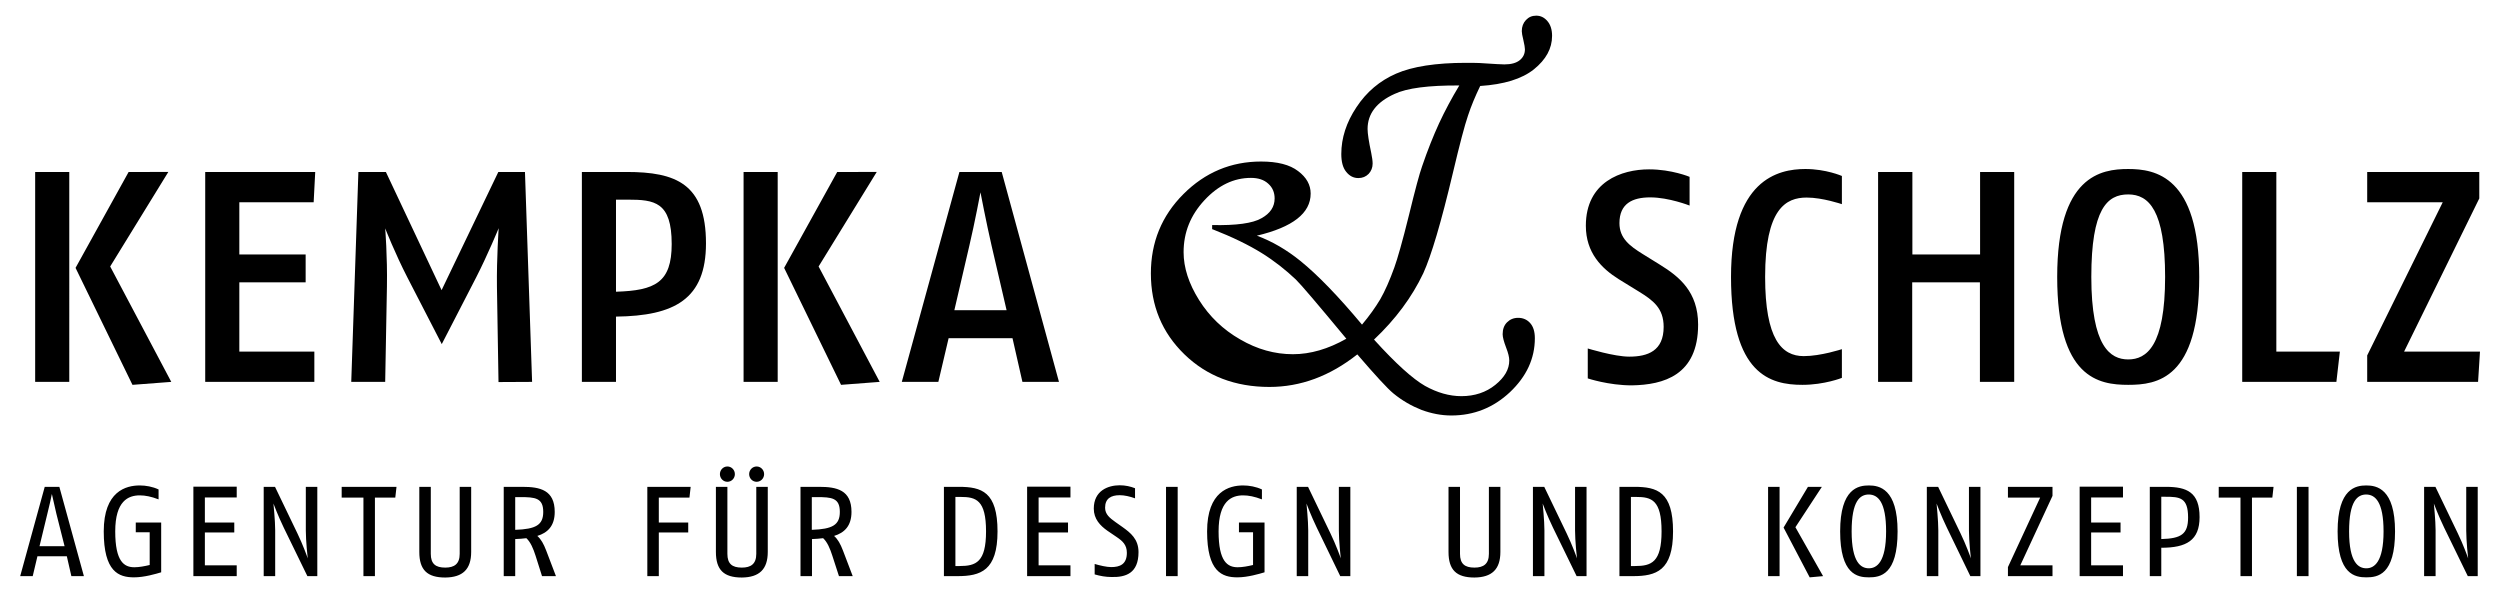
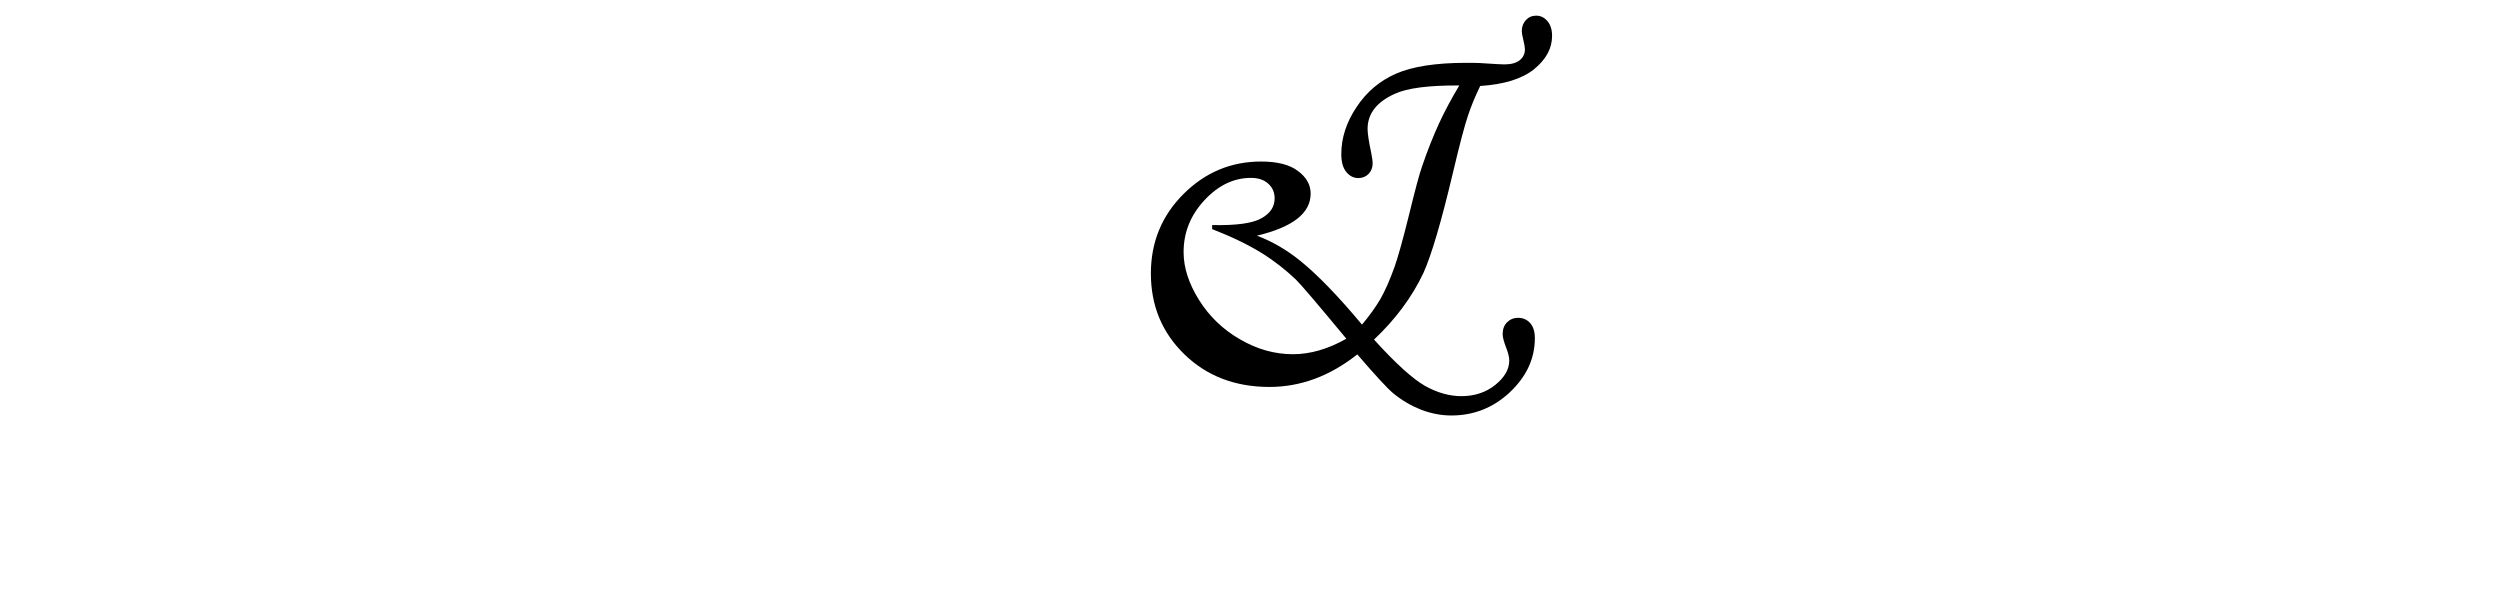
<svg xmlns="http://www.w3.org/2000/svg" xmlns:xlink="http://www.w3.org/1999/xlink" version="1.1" id="Ebene_1" x="0px" y="0px" viewBox="0 0 1436.3 338.8" style="enable-background:new 0 0 1436.3 338.8;" xml:space="preserve">
  <style type="text/css">
	.st0{clip-path:url(#SVGID_2_);fill:#000000;}
	.st1{clip-path:url(#SVGID_4_);fill:#000000;}
	.st2{clip-path:url(#SVGID_6_);fill:#000000;}
	.st3{clip-path:url(#SVGID_8_);fill:#000000;}
</style>
  <g>
    <g>
      <defs>
        <rect id="SVGID_1_" x="11.6" y="9" width="1413.2" height="322.7" />
      </defs>
      <clipPath id="SVGID_2_">
        <use xlink:href="#SVGID_1_" style="overflow:visible;" />
      </clipPath>
      <path class="st0" d="M696.6,131.7c11.5,4.5,20.9,9.1,28.3,13.7s13.9,9.8,19.6,15.2c2.9,2.8,12.5,14.1,29,34    c-10.4,5.9-20.6,8.9-30.7,8.9c-10.4,0-20.5-2.8-30.3-8.5c-9.8-5.6-17.7-13.2-23.6-22.6c-5.9-9.4-8.9-18.6-8.9-27.5    c0-11.4,4-21.3,12-29.9s16.9-12.8,26.7-12.8c4.2,0,7.5,1.1,9.9,3.3c2.5,2.2,3.7,5.1,3.7,8.5c0,4.8-2.5,8.6-7.6,11.4    c-5,2.9-14.5,4.2-28.3,3.9v2.4H696.6z M881.3,39.8c6.9-5.6,10.4-11.9,10.4-19.2c0-3.6-0.9-6.4-2.7-8.5S885.1,9,882.6,9    c-2.4,0-4.3,0.8-5.9,2.5c-1.6,1.7-2.4,3.8-2.4,6.4c0,1,0.3,2.7,0.9,5.1c0.6,2.6,0.9,4.4,0.9,5.3c0,2.6-1,4.7-3,6.3    s-4.9,2.4-8.8,2.4c-1,0-5.8-0.2-14.4-0.8c-2.4-0.1-4.9-0.1-7.7-0.1c-17.3,0-30.7,2.1-40.1,6.2c-9.4,4.1-17,10.5-22.8,19.3    c-5.8,8.7-8.7,17.7-8.7,26.9c0,4.4,0.9,7.9,2.8,10.2c1.9,2.4,4.2,3.6,7,3.6c2.4,0,4.3-0.8,5.9-2.4c1.5-1.6,2.3-3.6,2.3-5.9    c0-1.6-0.3-3.6-0.8-6.1c-1.4-6.6-2.1-11.2-2.1-13.8c0-8.7,5.1-15.4,15.4-20.1c7.2-3.4,19.6-5,37.3-4.9    c-4.4,7.3-8.3,14.6-11.6,21.7c-3.3,7.2-6.6,15.4-9.8,24.8c-1.5,4.2-4,13.5-7.5,27.9c-3.8,15.4-6.7,25.4-8.4,30.1    c-2.7,7.5-5.4,13.6-8.1,18.3c-2.8,4.7-6.3,9.6-10.5,14.6c-13.6-16.3-25.4-28.5-35.4-36.6c-7.8-6.3-16.1-11.2-25-14.5    c20.6-4.9,30.9-12.9,30.9-24.2c0-5-2.4-9.3-7.2-12.9c-4.8-3.7-11.9-5.5-21.3-5.5c-17.2,0-32.1,6.2-44.6,18.7s-18.7,27.7-18.7,45.6    c0,18.5,6.4,34,19.3,46.5c12.9,12.5,29.2,18.7,48.8,18.7c17.9,0,34.7-6.2,50.5-18.7c10.4,12.1,17.3,19.6,20.7,22.4    c5.1,4.2,10.6,7.3,16.2,9.5c5.7,2.1,11.4,3.2,17.1,3.2c13,0,24.2-4.5,33.7-13.4c9.5-9,14.3-19.3,14.3-31c0-3.8-0.9-6.7-2.7-8.7    s-4.1-3-6.9-3c-2.6,0-4.7,0.9-6.4,2.6c-1.7,1.7-2.5,4-2.5,6.8c0,1.7,0.7,4.3,2,7.7c1.2,3.1,1.8,5.5,1.8,7.4c0,5.1-2.7,9.7-8,14    s-11.9,6.5-19.5,6.5c-6.9,0-13.9-2-20.9-5.9c-7-4-16.8-12.8-29.3-26.6c12.4-11.7,21.8-24.4,28.3-38.1c4.6-10.1,10.3-29.3,17-57.6    c3.9-16.5,6.8-27.5,8.7-33c1.8-5.5,4.2-11.2,7-17C864,48.5,874.3,45.4,881.3,39.8" />
    </g>
    <g>
      <defs>
-         <rect id="SVGID_3_" x="11.6" y="9" width="1413.2" height="322.7" />
-       </defs>
+         </defs>
      <clipPath id="SVGID_4_">
        <use xlink:href="#SVGID_3_" style="overflow:visible;" />
      </clipPath>
      <path class="st1" d="M1424.8,202h-43.6l43.2-88V98.8H1360v17.4h43.4l-43.4,88v15.2h63.7L1424.8,202z M1344.3,202h-36.5V98.8h-19.6    v120.6h54.1L1344.3,202z M1243.9,159.1c0,39.8-10.7,47.4-21.2,47.4c-10.3,0-21.2-7.4-21.2-47.4c0-39.1,9.1-47.4,21.2-47.4    C1234.6,111.7,1243.9,120.9,1243.9,159.1 M1263.5,159.1c0-57.9-25.3-62-40.8-62s-40.8,3.8-40.8,62s23.9,62,40.8,62    C1239.2,221.1,1263.5,217.8,1263.5,159.1 M1157.2,219.4V98.8h-19.6v47.4h-38.9V98.8H1079v120.6h19.6v-57.2h38.9v57.2H1157.2z     M1058.2,217.1v-16.5c0,0-12.1,4-21.9,4c-12.7,0-22.2-9.8-22.2-45.5c0-39.3,11.9-45.6,23.9-45.6c9.1,0,20.2,3.8,20.2,3.8v-16.2    c0,0-9.1-4-21-4c-15.8,0-42.7,6.2-42.7,62c0,56,22.6,62,41,62C1048.2,221.1,1058.2,217.1,1058.2,217.1 M975.6,186.5    c0-18.9-10.9-27.6-21.9-34.4l-10-6.2c-7.4-4.6-13.3-9-13.3-17.7c0-11.2,7.4-14.8,17.7-14.8c10.7,0,22.6,4.7,22.6,4.7v-16.5    c0,0-10.2-4.3-23.3-4.3c-15.8,0-36.3,7.1-36.3,32.4c0,15.5,9,24.5,18.9,30.7l11.7,7.2c8.1,5,14.1,9.5,14.1,20.2    c0,13.8-9.1,17.1-19.8,17.1c-8.6,0-23.8-4.7-23.8-4.7v17.2c0,0,11.9,4,25.3,4C955.8,221.1,975.6,215.6,975.6,186.5" />
    </g>
    <g>
      <defs>
-         <rect id="SVGID_5_" x="11.6" y="9" width="1413.2" height="322.7" />
-       </defs>
+         </defs>
      <clipPath id="SVGID_6_">
        <use xlink:href="#SVGID_5_" style="overflow:visible;" />
      </clipPath>
      <path class="st2" d="M578.3,178.2h-30l8.6-37c3.1-13.1,6.4-30.7,6.4-30.7s3.4,17.7,6.4,30.7L578.3,178.2z M608.4,219.4L575.5,98.8    h-24.3l-33.1,120.6h21l5.9-25.1h36.7l5.7,25.1H608.4z M446.8,98.8h-19.6v120.6h19.6V98.8z M505.4,219.4l-35.1-66.3l33.4-54.3H481    l-30.5,55.1l32.7,67.2L505.4,219.4z M385.9,140.2c0,22.2-9.6,26.7-32,27.4v-52.9h6.7C376.1,114.7,385.9,116,385.9,140.2     M405.6,139.8c0-34.3-17.4-41-45.6-41h-25.7v120.6h19.6v-37.5C387.5,181.5,405.6,171.9,405.6,139.8 M305.7,219.4l-4.1-120.6h-15.3    l-32.6,67.9l-32-67.9h-15.8l-4.1,120.6h19.5l1-54.8c0.3-17.4-1-33.4-1-33.4s5.7,14.5,12.7,28.1l19.8,38.4l19.8-38.4    c6.7-13.1,12.9-28.2,12.9-28.2s-1.2,17.2-1,33.6l0.9,54.8L305.7,219.4L305.7,219.4z M181.1,98.8h-63.2v120.6h62.7V202h-43.1v-39.8    h38.1v-16h-38.1v-30h42.7L181.1,98.8z M39.8,98.8H20.2v120.6h19.6C39.8,219.4,39.8,98.8,39.8,98.8z M98.4,219.4l-35.1-66.3    l33.4-54.3H73.9l-30.5,55.1l32.7,67.2L98.4,219.4z" />
    </g>
    <g>
      <defs>
-         <rect id="SVGID_7_" x="11.6" y="9" width="1413.2" height="322.7" />
-       </defs>
+         </defs>
      <clipPath id="SVGID_8_">
        <use xlink:href="#SVGID_7_" style="overflow:visible;" />
      </clipPath>
      <path class="st3" d="M1423.5,331v-51.3h-6.6v25.2c0,5.5,1,15.5,1.1,15.9c-0.2-0.7-2.8-7.9-5.9-14.3l-12.9-26.8h-6.5V331h6.6v-26.3    c0-5.5-1-15.4-1-15.4s2.6,7,5.9,13.8l13.6,27.9H1423.5z M1369.4,305.3c0,17.7-5.4,21.2-9.9,21.2s-9.9-3.2-9.9-21.2    c0-17.5,4.8-21.2,9.9-21.2C1364.6,284.2,1369.4,288.3,1369.4,305.3 M1376,305.3c0-24.6-10.6-26.4-16.5-26.4s-16.5,1.6-16.5,26.4    s10,26.4,16.5,26.4S1376,330.3,1376,305.3 M1326.3,279.7h-6.7V331h6.7V279.7z M1306.2,279.7h-31.5v6.2h12.5V331h6.6v-45.1h11.7    L1306.2,279.7z M1257.1,297.3c0,9.6-4,12.1-15.4,12.4v-24.3h2.3C1252.3,285.4,1257.1,285.8,1257.1,297.3 M1263.7,297.1    c0-14.3-7.3-17.4-19.3-17.4h-9.3V331h6.6v-16.3C1256.1,314.7,1263.7,310.5,1263.7,297.1 M1219.7,331v-6.2h-18.3v-18.9h16.9v-5.7    h-16.9v-14.4h18.3v-6.2h-24.9V331H1219.7z M1179.2,331v-6.2h-18.5l18.5-39.9v-5.2h-25.6v6.2h18.5l-18.5,39.9v5.2H1179.2z     M1137.8,331v-51.3h-6.6v25.2c0,5.5,1,15.5,1.1,15.9c-0.2-0.7-2.8-7.9-5.9-14.3l-12.9-26.8h-6.5V331h6.6v-26.3    c0-5.5-1-15.4-1-15.4s2.6,7,5.9,13.8L1132,331H1137.8z M1083.6,305.3c0,17.7-5.4,21.2-9.9,21.2s-9.9-3.2-9.9-21.2    c0-17.5,4.8-21.2,9.9-21.2C1078.9,284.2,1083.6,288.3,1083.6,305.3 M1090.2,305.3c0-24.6-10.6-26.4-16.5-26.4s-16.5,1.6-16.5,26.4    s10,26.4,16.5,26.4S1090.2,330.3,1090.2,305.3 M1022.4,279.7h-6.6V331h6.6V279.7z M1047.4,331l-15.9-28.1l15.2-23.2h-8l-14,23.4    l15,28.6L1047.4,331z M954.6,305.3c0,17.7-5.8,19.9-15.2,19.9H937v-39.7h3C948.8,285.5,954.6,287.2,954.6,305.3 M961.2,305.3    c0-22.8-9.2-25.6-22.2-25.6h-8.6V331h7.8C951.5,331,961.2,327.9,961.2,305.3 M911.5,331v-51.3h-6.6v25.2c0,5.5,1,15.5,1.1,15.9    c-0.2-0.7-2.8-7.9-5.9-14.3l-12.9-26.8h-6.5V331h6.6v-26.3c0-5.5-1-15.4-1-15.4s2.6,7,5.9,13.8l13.6,27.9H911.5z M862,317.1v-37.4    h-6.6v38.5c0,5.8-3.1,7.9-8.3,7.9c-5.6,0-8.3-2.2-8.3-7.9v-38.5h-6.6v37.4c0,10.3,4.5,14.7,14.9,14.7    C857.1,331.7,862,327.1,862,317.1 M775.8,331v-51.3h-6.6v25.2c0,5.5,1,15.5,1.1,15.9c-0.2-0.7-2.8-7.9-5.9-14.3l-12.9-26.8H745    V331h6.6v-26.3c0-5.5-1-15.4-1-15.4s2.6,7,5.9,13.8L770,331H775.8z M726.5,328.8v-28.6h-14.7v5.6h8.1v18.8    c-2.9,0.7-6.1,1.3-8.8,1.3c-5.8,0-11-3.1-11-20.6s7.5-20.7,14.1-20.7c3.2,0,6.6,0.7,10.8,2.3v-5.7c-3.4-1.6-7.3-2.3-10.8-2.3    c-7.9,0-20.7,3.3-20.7,26.4c0,23.2,8.6,26.4,17.4,26.4C716.8,331.7,723.5,329.7,726.5,328.8 M676.6,279.7h-6.7V331h6.7V279.7z     M654.1,317.2c0-7.5-4.6-11.1-9.2-14.4l-4.1-2.9c-3.2-2.3-5.9-4.4-5.9-8.2c0-5.3,3.4-7.2,8.4-7.2c2.7,0,5.8,0.7,8.8,1.8v-5.8    c-2.5-1-5.5-1.7-8.8-1.7c-6.7,0-14.9,3.1-14.9,13.4c0,6,3.7,9.8,7.8,12.7l5.3,3.6c3.4,2.3,5.9,4.5,5.9,9.1c0,6.7-4.1,8.2-9,8.2    c-2.6,0-6.5-0.9-9.5-1.8v6c3.1,0.9,6.3,1.5,9.7,1.5C646.6,331.7,654.1,329.5,654.1,317.2 M615,331v-6.2h-18.3v-18.9h16.9v-5.7    h-16.9v-14.4H615v-6.2h-24.9V331H615z M566.5,305.3c0,17.7-5.8,19.9-15.2,19.9h-2.4v-39.7h3C560.7,285.5,566.5,287.2,566.5,305.3     M573.1,305.3c0-22.8-9.2-25.6-22.2-25.6h-8.6V331h7.8C563.3,331,573.1,327.9,573.1,305.3 M482.5,294.1c0,7.5-4.2,9.9-16.1,10.3    v-18.8h2.9C477.8,285.6,482.5,286,482.5,294.1 M489.9,331l-5.6-14.7c-1.5-3.9-2.9-6.4-5.1-8.4c5.9-1.8,10-5.7,10-13.8    c0-12.6-8.5-14.4-18.5-14.4h-10.8V331h6.6v-21.3c2.2-0.1,4.3-0.2,6.4-0.5c2.4,2.2,4,6,5.3,10.1L482,331H489.9z M422.2,272.4    c0-2.4-1.9-4.4-4.3-4.4s-4.3,2-4.3,4.4s1.9,4.4,4.3,4.4C420.3,276.8,422.2,274.8,422.2,272.4 M439,272.4c0-2.4-1.9-4.4-4.3-4.4    s-4.3,2-4.3,4.4s1.9,4.4,4.3,4.4S439,274.8,439,272.4 M441.1,317.1v-37.4h-6.6v38.5c0,5.8-3.1,7.9-8.3,7.9c-5.6,0-8.3-2.2-8.3-7.9    v-38.5h-6.6v37.4c0,10.3,4.5,14.7,14.9,14.7C436.2,331.7,441.1,327.1,441.1,317.1 M396.8,279.7h-24.9V331h6.6v-25.1h16.9v-5.7    h-16.9v-14.3h17.6L396.8,279.7z M312.1,294.1c0,7.5-4.2,9.9-16.1,10.3v-18.8h2.9C307.4,285.6,312.1,286,312.1,294.1 M319.4,331    l-5.6-14.7c-1.5-3.9-2.9-6.4-5.1-8.4c5.9-1.8,10-5.7,10-13.8c0-12.6-8.5-14.4-18.5-14.4h-10.8V331h6.6v-21.3    c2.2-0.1,4.3-0.2,6.4-0.5c2.4,2.2,4,6,5.3,10.1l3.7,11.7L319.4,331L319.4,331z M270.7,317.1v-37.4h-6.6v38.5    c0,5.8-3.1,7.9-8.3,7.9c-5.6,0-8.3-2.2-8.3-7.9v-38.5h-6.6v37.4c0,10.3,4.5,14.7,14.9,14.7C265.8,331.7,270.7,327.1,270.7,317.1     M227.8,279.7h-31.5v6.2h12.5V331h6.6v-45.1h11.7L227.8,279.7z M182.3,331v-51.3h-6.6v25.2c0,5.5,1,15.5,1.1,15.9    c-0.2-0.7-2.8-7.9-5.9-14.3L158,279.7h-6.5V331h6.6v-26.3c0-5.5-1-15.4-1-15.4s2.6,7,5.9,13.8l13.6,27.9H182.3z M136,331v-6.2    h-18.3v-18.9h16.9v-5.7h-16.9v-14.4H136v-6.2h-24.9V331H136z M92.6,328.8v-28.6H78v5.6h8v18.8c-2.9,0.7-6.1,1.3-8.8,1.3    c-5.8,0-11-3.1-11-20.6s7.5-20.7,14.1-20.7c3.2,0,6.6,0.7,10.8,2.3v-5.7c-3.4-1.6-7.3-2.3-10.8-2.3c-7.9,0-20.7,3.3-20.7,26.4    c0,23.2,8.6,26.4,17.4,26.4C82.9,331.7,89.6,329.7,92.6,328.8 M37.1,313.8H22.7l4.5-18.6c1.2-5,2.1-8.6,2.6-11.4    c0.6,2.7,1.5,6.4,2.6,11.4L37.1,313.8z M48.2,331l-14.1-51.3h-8.4L11.6,331h7.2l2.7-11.4h16.9L41,331H48.2z" />
    </g>
  </g>
</svg>